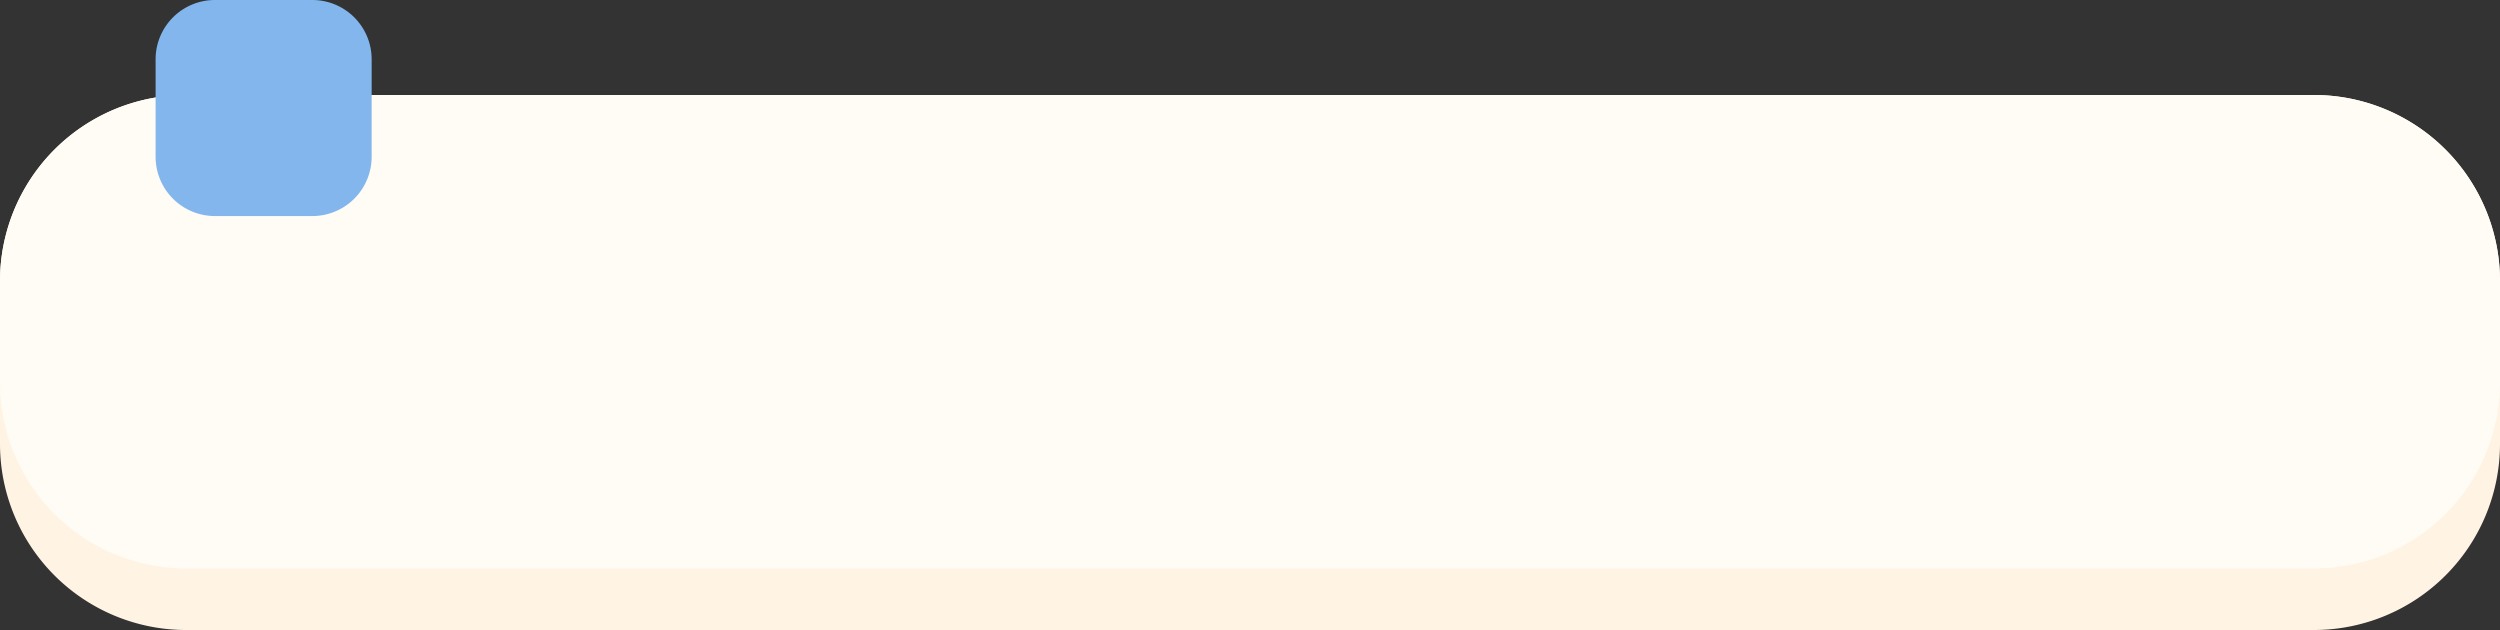
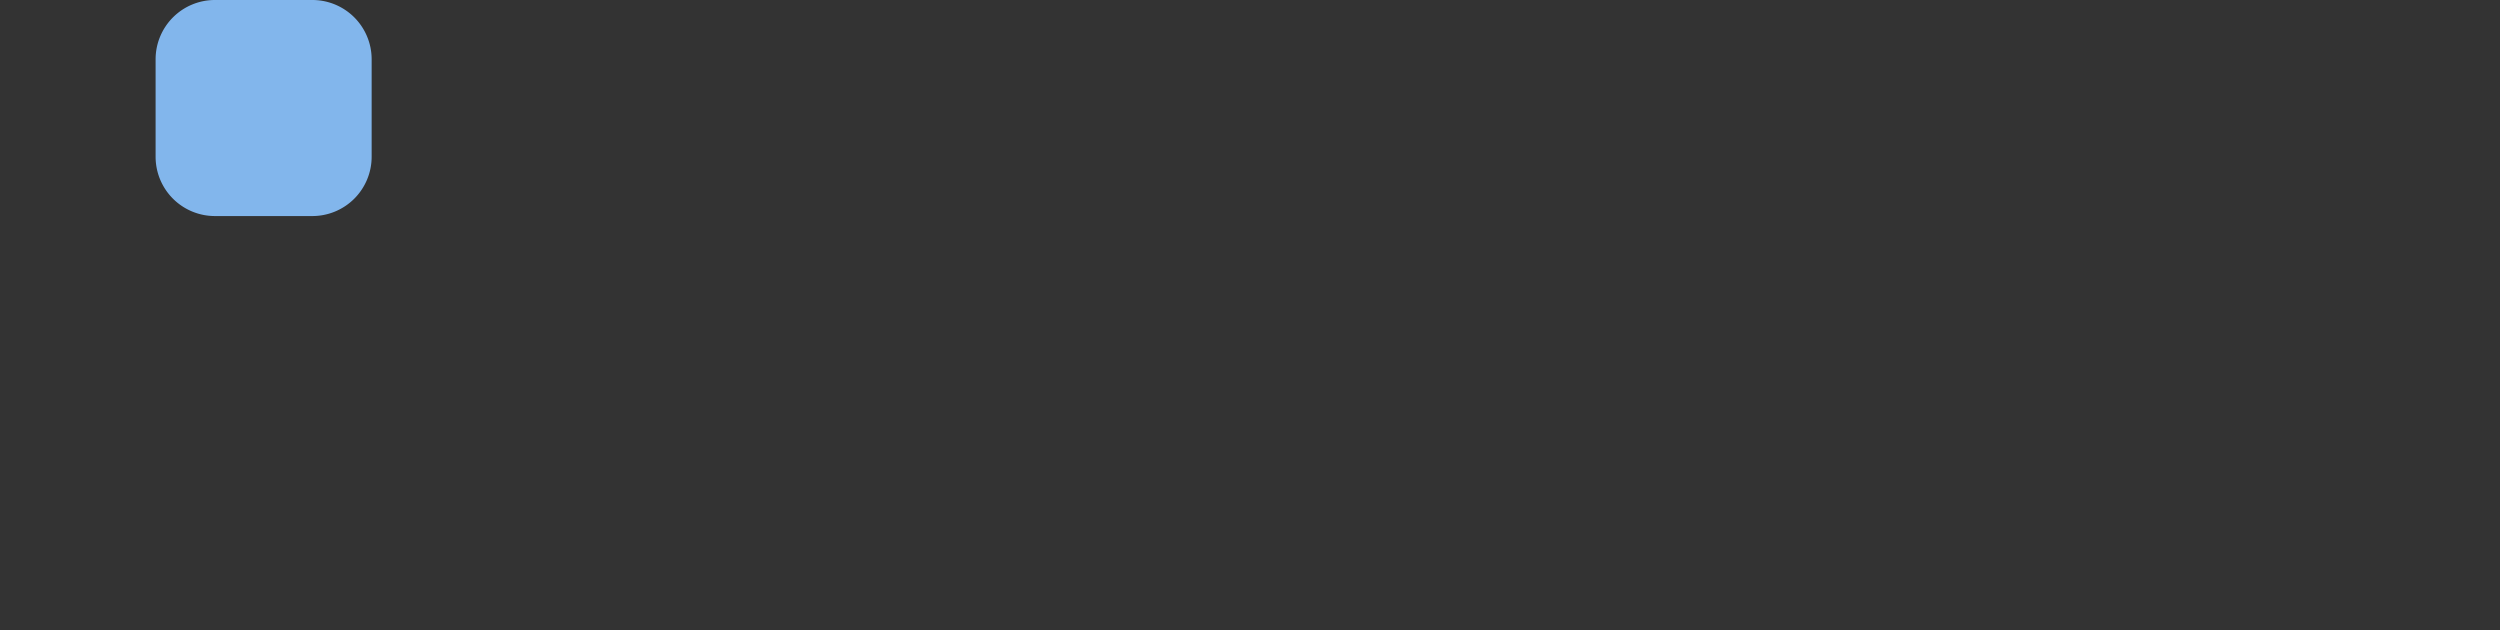
<svg xmlns="http://www.w3.org/2000/svg" fill="#000000" height="126" preserveAspectRatio="xMidYMid meet" version="1" viewBox="-0.0 -0.0 500.0 126.0" width="500" zoomAndPan="magnify">
  <rect x="-0.0" y="-0.0" width="500.0" height="126.0" fill="#333333" stroke="none" />
  <g data-name="Layer 2">
    <g data-name="Layer 1">
      <g id="change1_1">
-         <path d="M500,56.26V88.8A37.23,37.23,0,0,1,462.77,126H37.23A37.23,37.23,0,0,1,0,88.8V56.26A37.23,37.23,0,0,1,37.23,19H462.77A37.23,37.23,0,0,1,500,56.26Z" fill="#fff4e4" />
-       </g>
+         </g>
      <g id="change2_1">
-         <path d="M500,56.26V76.45a37.23,37.23,0,0,1-37.23,37.23H37.23A37.23,37.23,0,0,1,0,76.45V56.26A37.23,37.23,0,0,1,37.23,19H462.77A37.23,37.23,0,0,1,500,56.26Z" fill="#fffcf5" />
-       </g>
+         </g>
      <g id="change3_1">
        <path d="M62.47,43.21H43A11.86,11.86,0,0,1,31.12,31.35V11.86A11.86,11.86,0,0,1,43,0H62.47A11.86,11.86,0,0,1,74.33,11.86V31.35A11.86,11.86,0,0,1,62.47,43.21Z" fill="#82b6ec" />
      </g>
    </g>
  </g>
</svg>